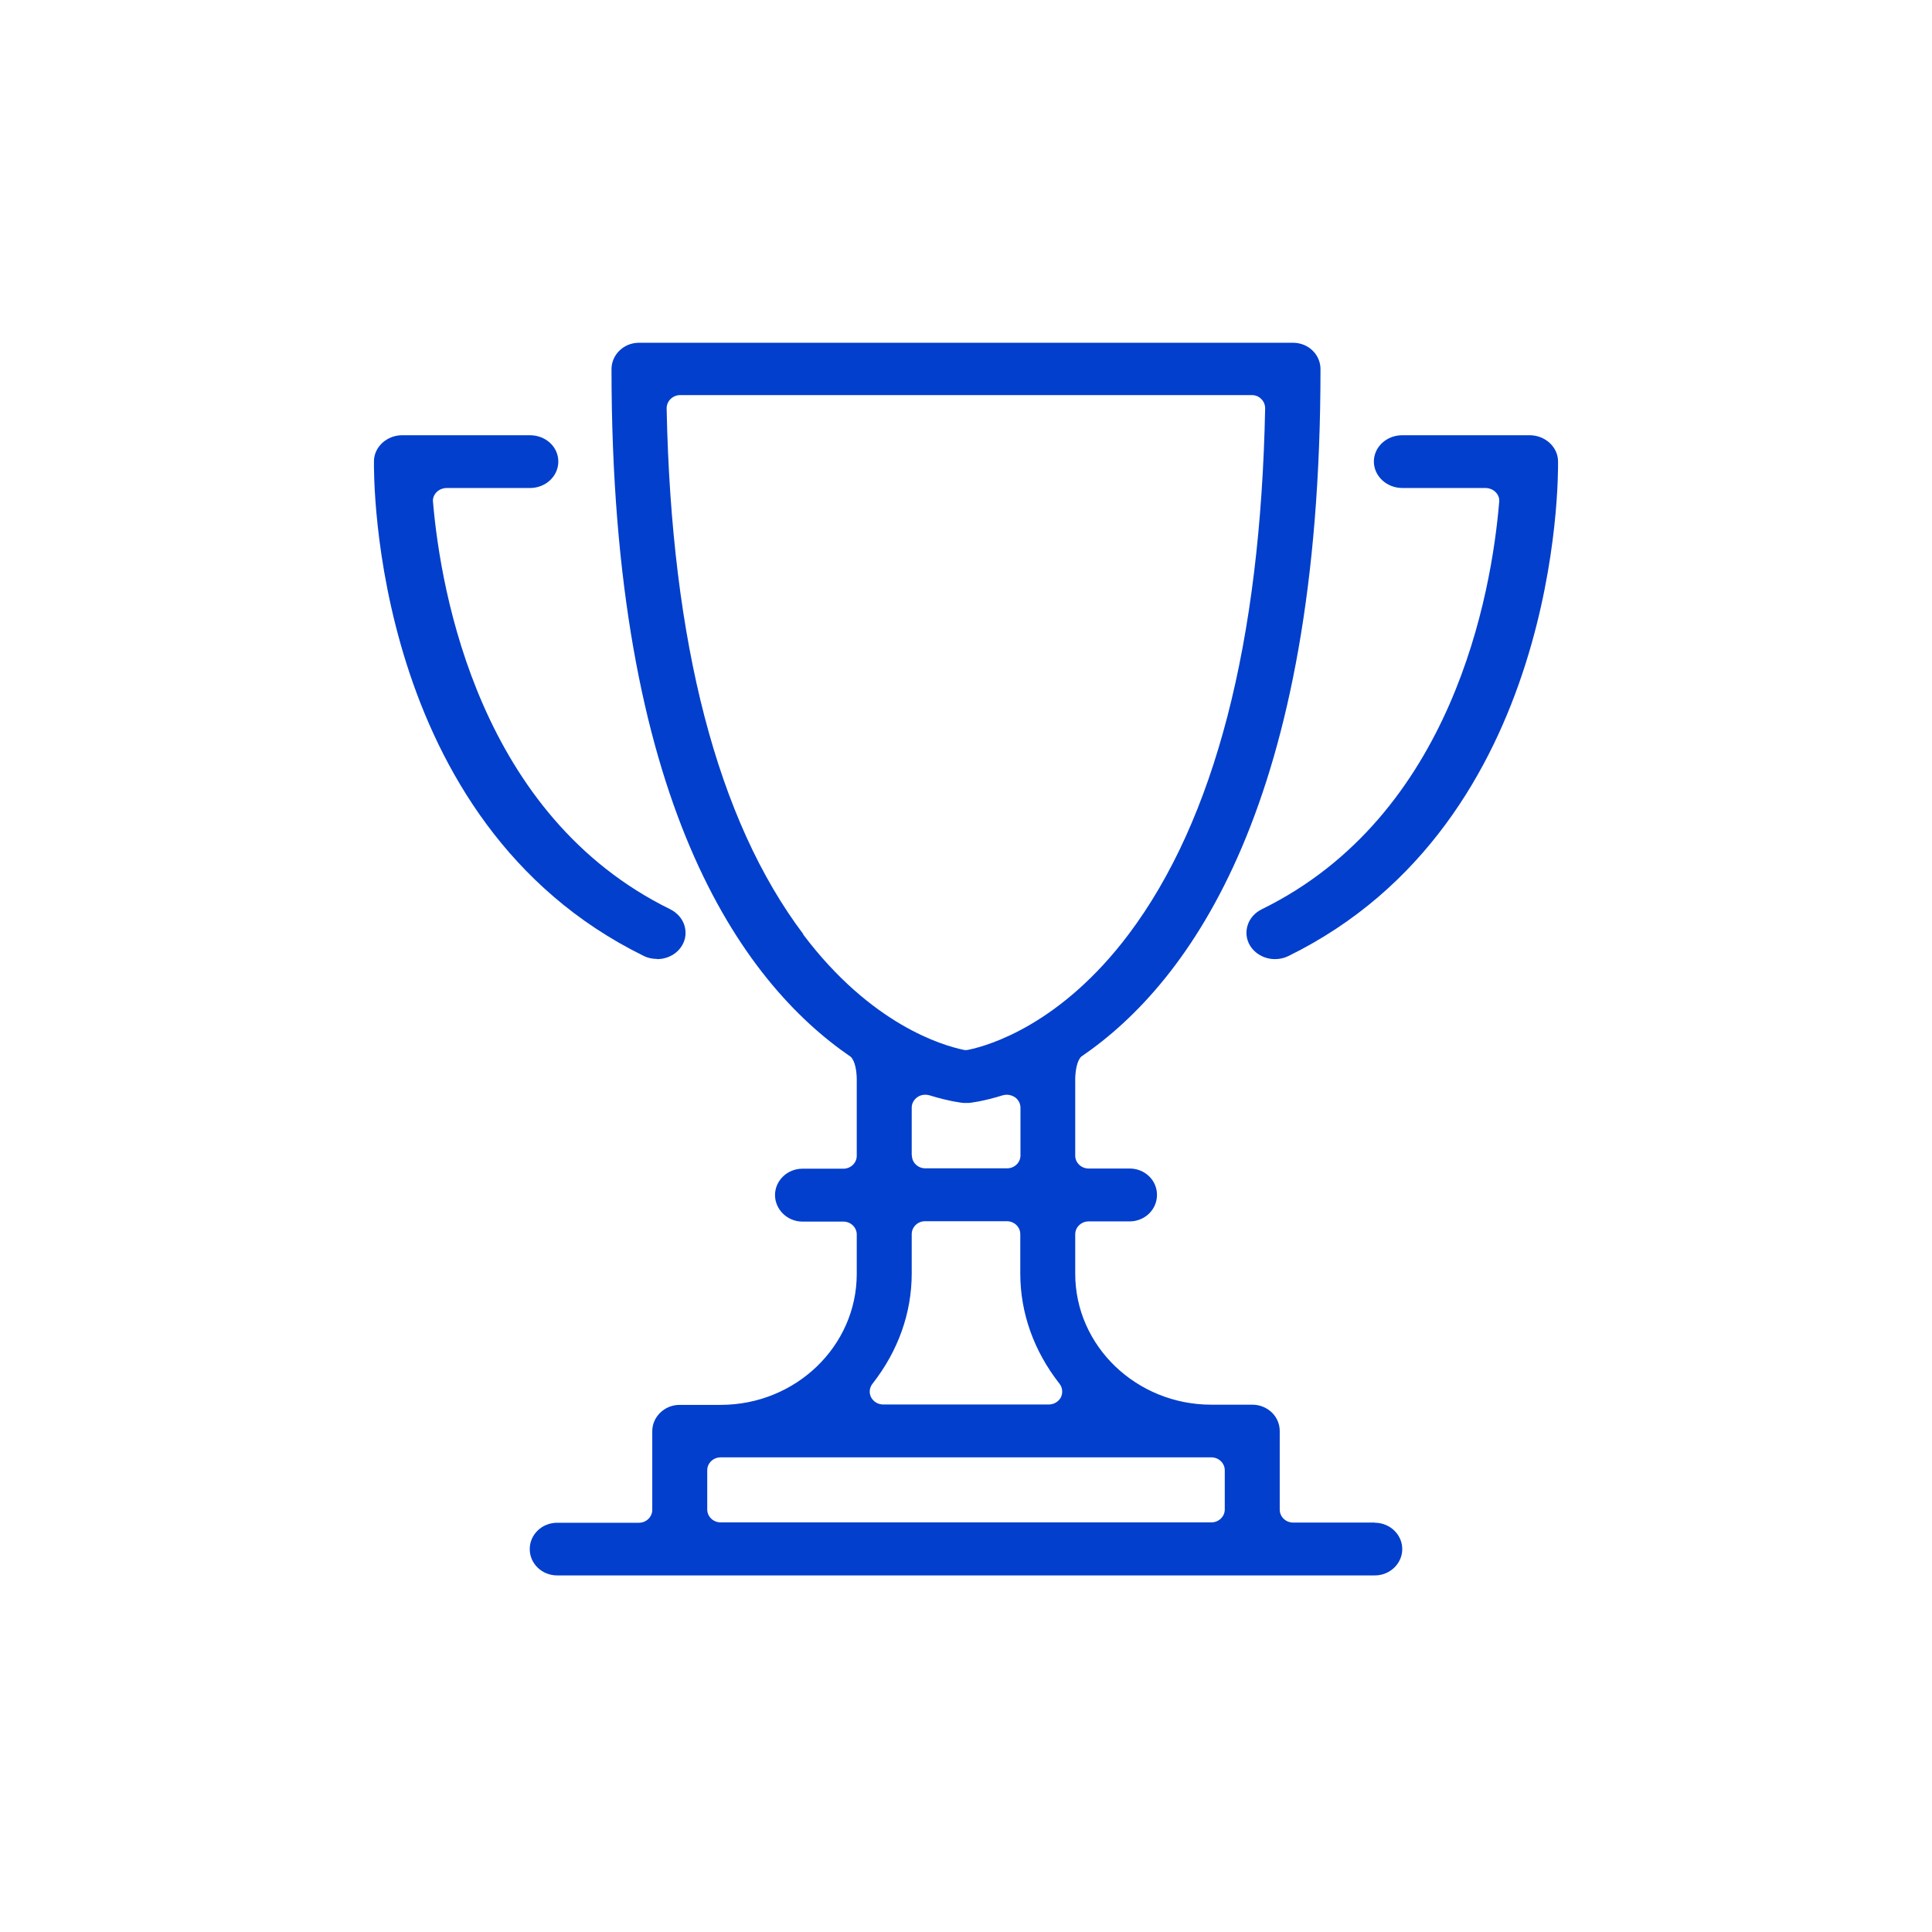
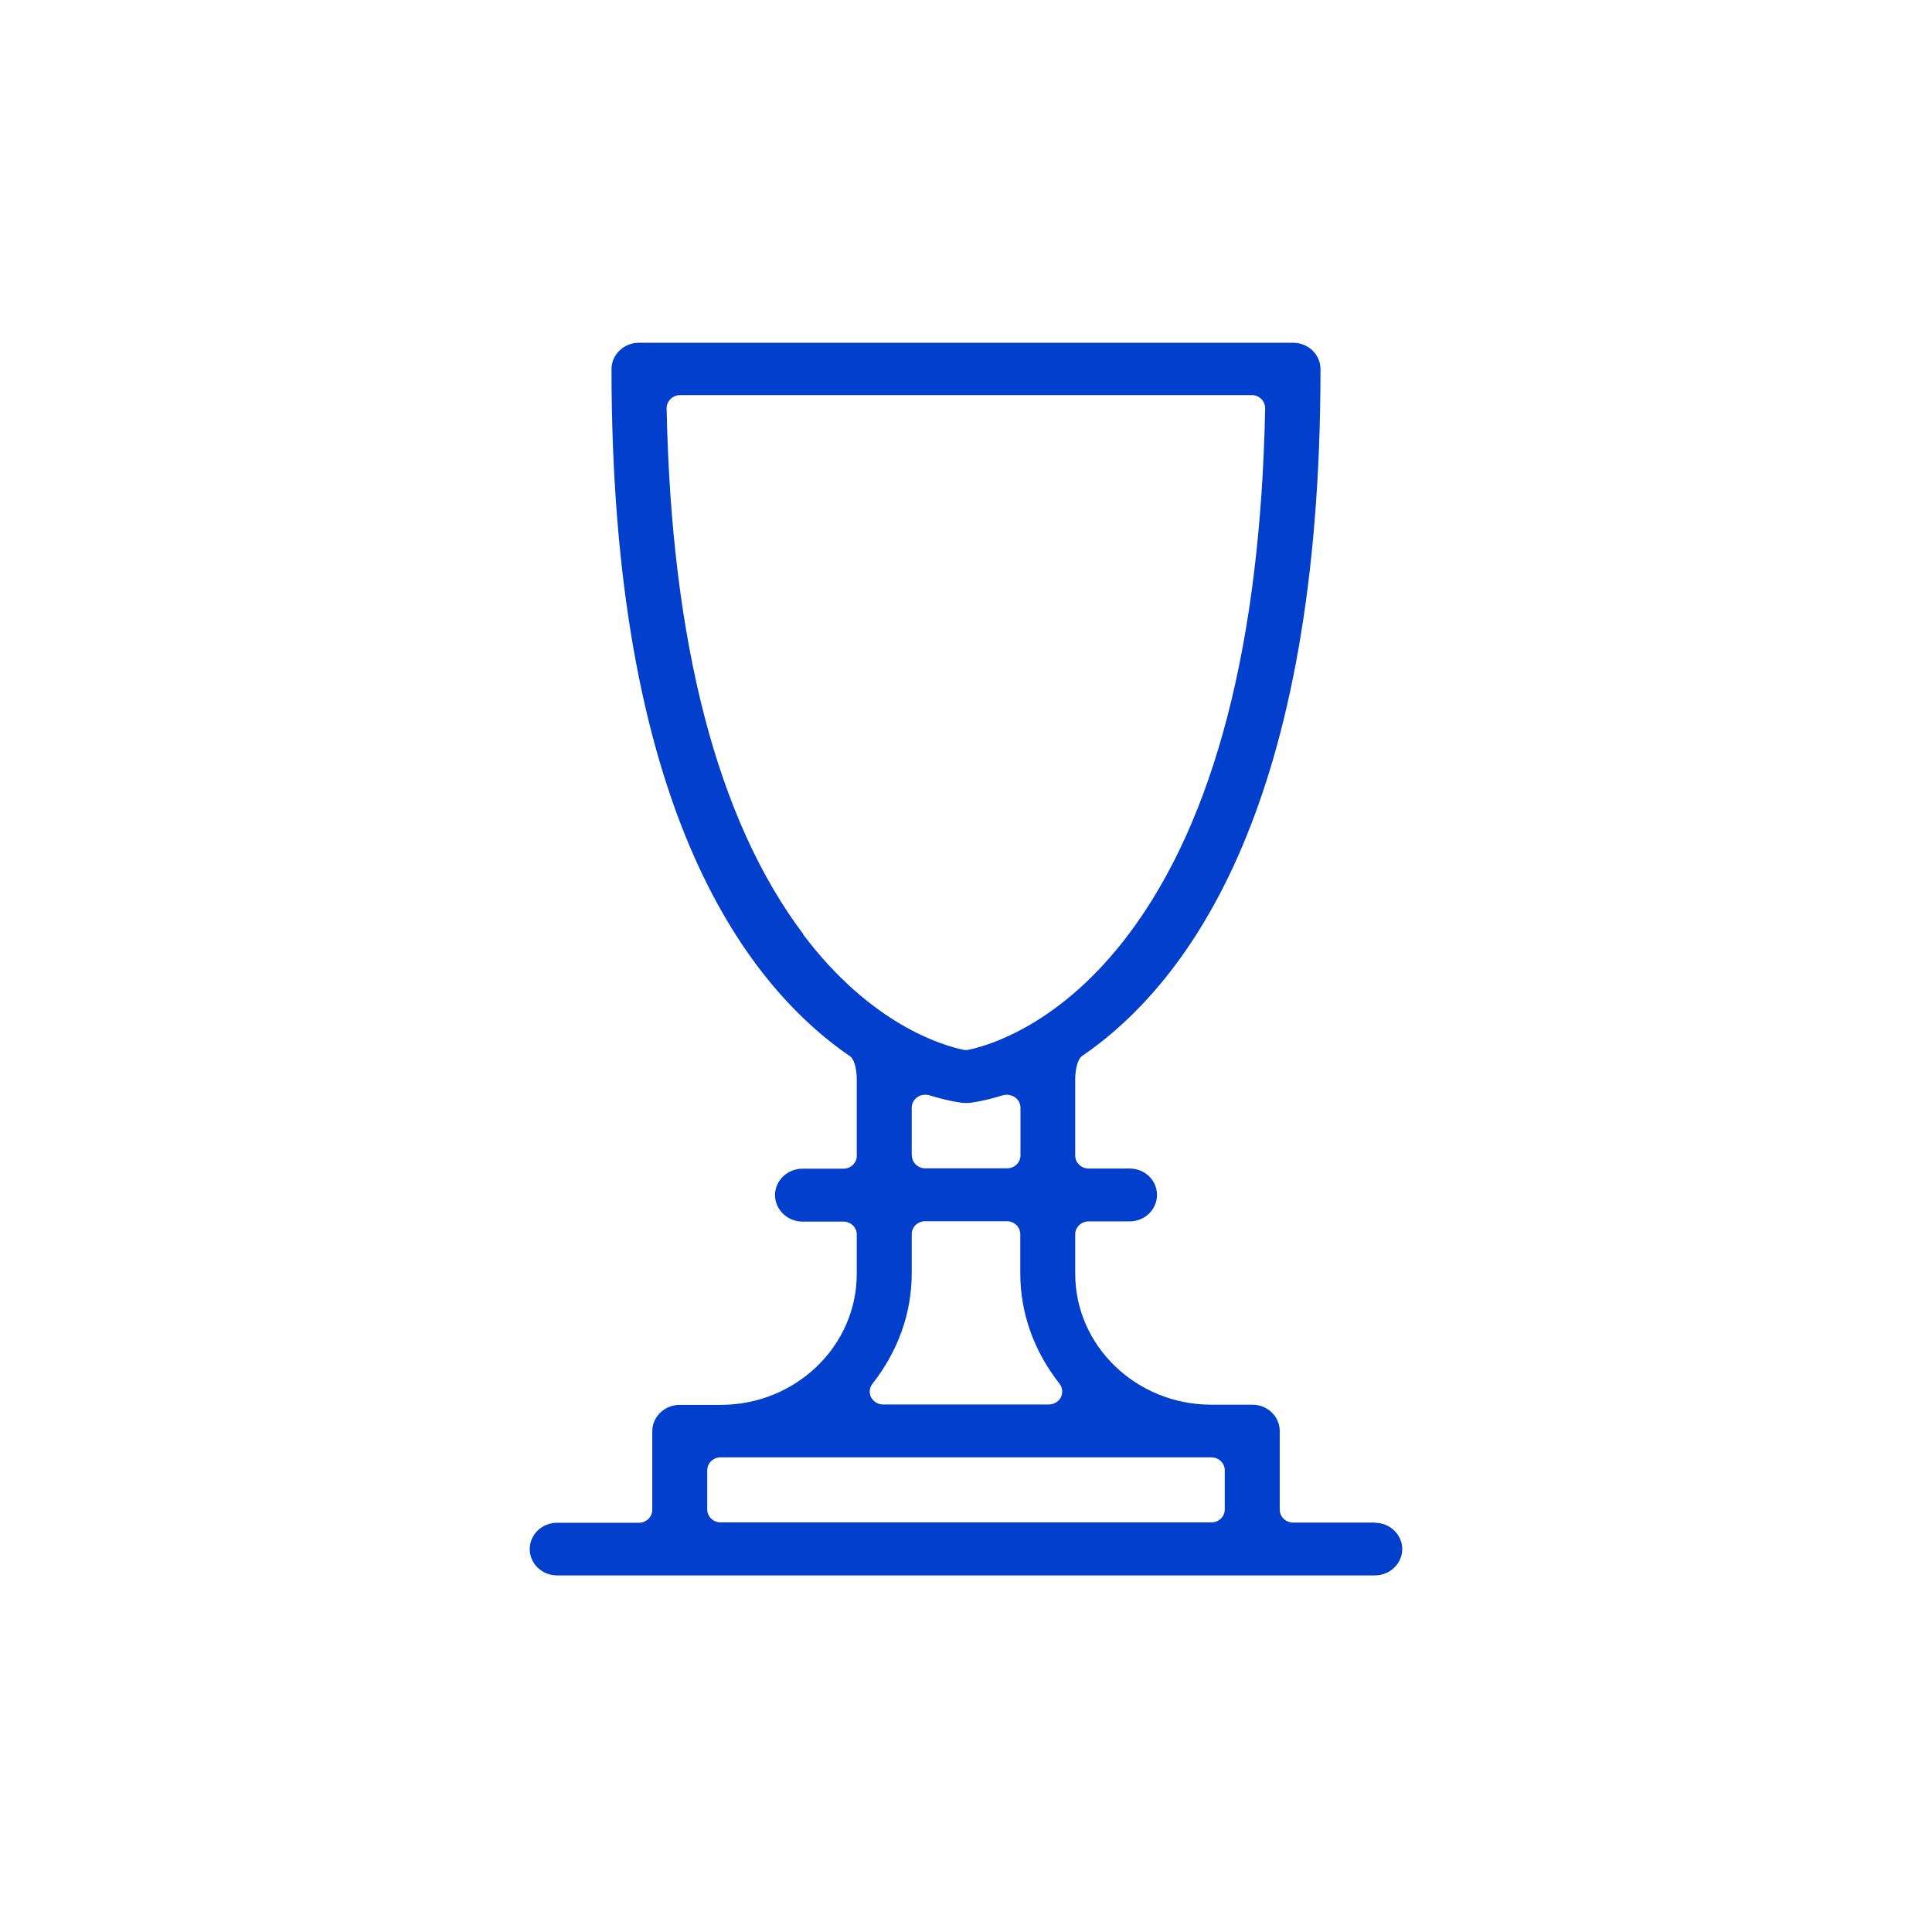
<svg xmlns="http://www.w3.org/2000/svg" width="62" height="62" viewBox="0 0 62 62" fill="none">
-   <path d="M21.085 30.779C21.428 30.779 21.739 30.605 21.894 30.33C22.01 30.132 22.03 29.905 21.959 29.683C21.887 29.468 21.726 29.288 21.512 29.181C15.395 26.182 14.147 19.036 13.895 16.104C13.882 15.99 13.928 15.876 14.012 15.792C14.096 15.709 14.212 15.661 14.341 15.661H17.005C17.51 15.661 17.917 15.284 17.917 14.811C17.917 14.338 17.51 13.967 17.005 13.967H12.919C12.421 13.961 12.007 14.338 12.001 14.793C11.994 15.266 11.91 26.386 20.659 30.677C20.788 30.743 20.937 30.773 21.085 30.773V30.779Z" fill="#023FCC" />
-   <path d="M49.999 14.798C49.993 14.338 49.579 13.967 49.088 13.967H45.001C44.497 13.967 44.089 14.344 44.089 14.81C44.089 15.277 44.497 15.66 45.001 15.66H47.665C47.788 15.66 47.911 15.708 47.995 15.792C48.079 15.875 48.124 15.989 48.111 16.103C47.866 19.034 46.63 26.172 40.488 29.181C40.274 29.289 40.113 29.462 40.041 29.684C39.97 29.899 39.99 30.127 40.106 30.33C40.268 30.605 40.578 30.779 40.914 30.779C41.063 30.779 41.205 30.749 41.341 30.683C50.09 26.393 50.006 15.277 49.999 14.804V14.798Z" fill="#023FCC" />
  <path d="M44.121 48.861H41.498C41.261 48.861 41.068 48.675 41.068 48.447V45.923C41.068 45.455 40.675 45.078 40.189 45.078H38.874C36.468 45.078 34.505 43.195 34.505 40.875V39.61C34.505 39.382 34.699 39.196 34.935 39.196H36.25C36.736 39.196 37.129 38.819 37.129 38.345C37.129 37.871 36.736 37.499 36.25 37.499H34.935C34.699 37.499 34.505 37.314 34.505 37.086V34.604C34.512 34.376 34.555 34.046 34.699 33.908C38.22 31.504 42.376 25.725 42.376 11.845C42.376 11.378 41.984 11 41.498 11H20.502C20.016 11 19.624 11.384 19.624 11.845C19.624 25.725 23.78 31.504 27.301 33.914C27.445 34.052 27.488 34.376 27.494 34.604V37.092C27.494 37.32 27.301 37.505 27.064 37.505H25.75C25.264 37.505 24.871 37.889 24.871 38.351C24.871 38.812 25.264 39.202 25.75 39.202H27.064C27.301 39.202 27.494 39.388 27.494 39.616V40.881C27.494 43.195 25.538 45.084 23.126 45.084H21.811C21.325 45.084 20.932 45.467 20.932 45.929V48.453C20.932 48.681 20.739 48.867 20.502 48.867H17.879C17.393 48.867 17 49.244 17 49.712C17 50.18 17.393 50.557 17.879 50.557H44.121C44.607 50.557 45 50.174 45 49.712C45 49.25 44.607 48.867 44.121 48.867V48.861ZM25.781 29.981C23.02 26.318 21.543 20.634 21.393 13.104C21.393 12.991 21.437 12.889 21.518 12.805C21.599 12.727 21.711 12.679 21.823 12.679H40.17C40.289 12.679 40.395 12.721 40.476 12.805C40.557 12.883 40.6 12.991 40.6 13.104C40.451 20.628 38.98 26.306 36.225 29.975C34.044 32.877 31.745 33.548 31.09 33.686C31.059 33.692 31.028 33.698 30.997 33.698C30.966 33.698 30.935 33.698 30.903 33.686C30.249 33.548 27.956 32.883 25.774 29.987L25.781 29.981ZM29.688 39.19H32.312C32.549 39.19 32.742 39.376 32.742 39.604V40.869C32.742 42.134 33.178 43.357 34.001 44.406C34.1 44.532 34.113 44.7 34.044 44.844C33.969 44.982 33.82 45.072 33.658 45.072H28.342C28.18 45.072 28.03 44.982 27.956 44.844C27.881 44.7 27.9 44.532 27.999 44.406C28.822 43.357 29.258 42.134 29.258 40.869V39.604C29.258 39.376 29.451 39.19 29.688 39.19ZM29.258 37.08V35.545C29.258 35.413 29.327 35.287 29.439 35.209C29.514 35.155 29.601 35.131 29.694 35.131C29.738 35.131 29.782 35.137 29.825 35.149C30.486 35.353 30.903 35.395 30.928 35.395C30.953 35.395 30.978 35.395 31.003 35.395C31.003 35.395 31.053 35.395 31.084 35.395C31.103 35.395 31.527 35.353 32.181 35.149C32.225 35.137 32.268 35.131 32.312 35.131C32.399 35.131 32.492 35.161 32.567 35.209C32.679 35.287 32.748 35.413 32.748 35.545V37.08C32.748 37.308 32.555 37.493 32.318 37.493H29.694C29.458 37.493 29.264 37.308 29.264 37.08H29.258ZM39.304 48.441C39.304 48.669 39.111 48.855 38.874 48.855H23.126C22.889 48.855 22.696 48.669 22.696 48.441V47.182C22.696 46.954 22.889 46.768 23.126 46.768H38.874C39.111 46.768 39.304 46.954 39.304 47.182V48.441Z" fill="#023FCC" />
</svg>